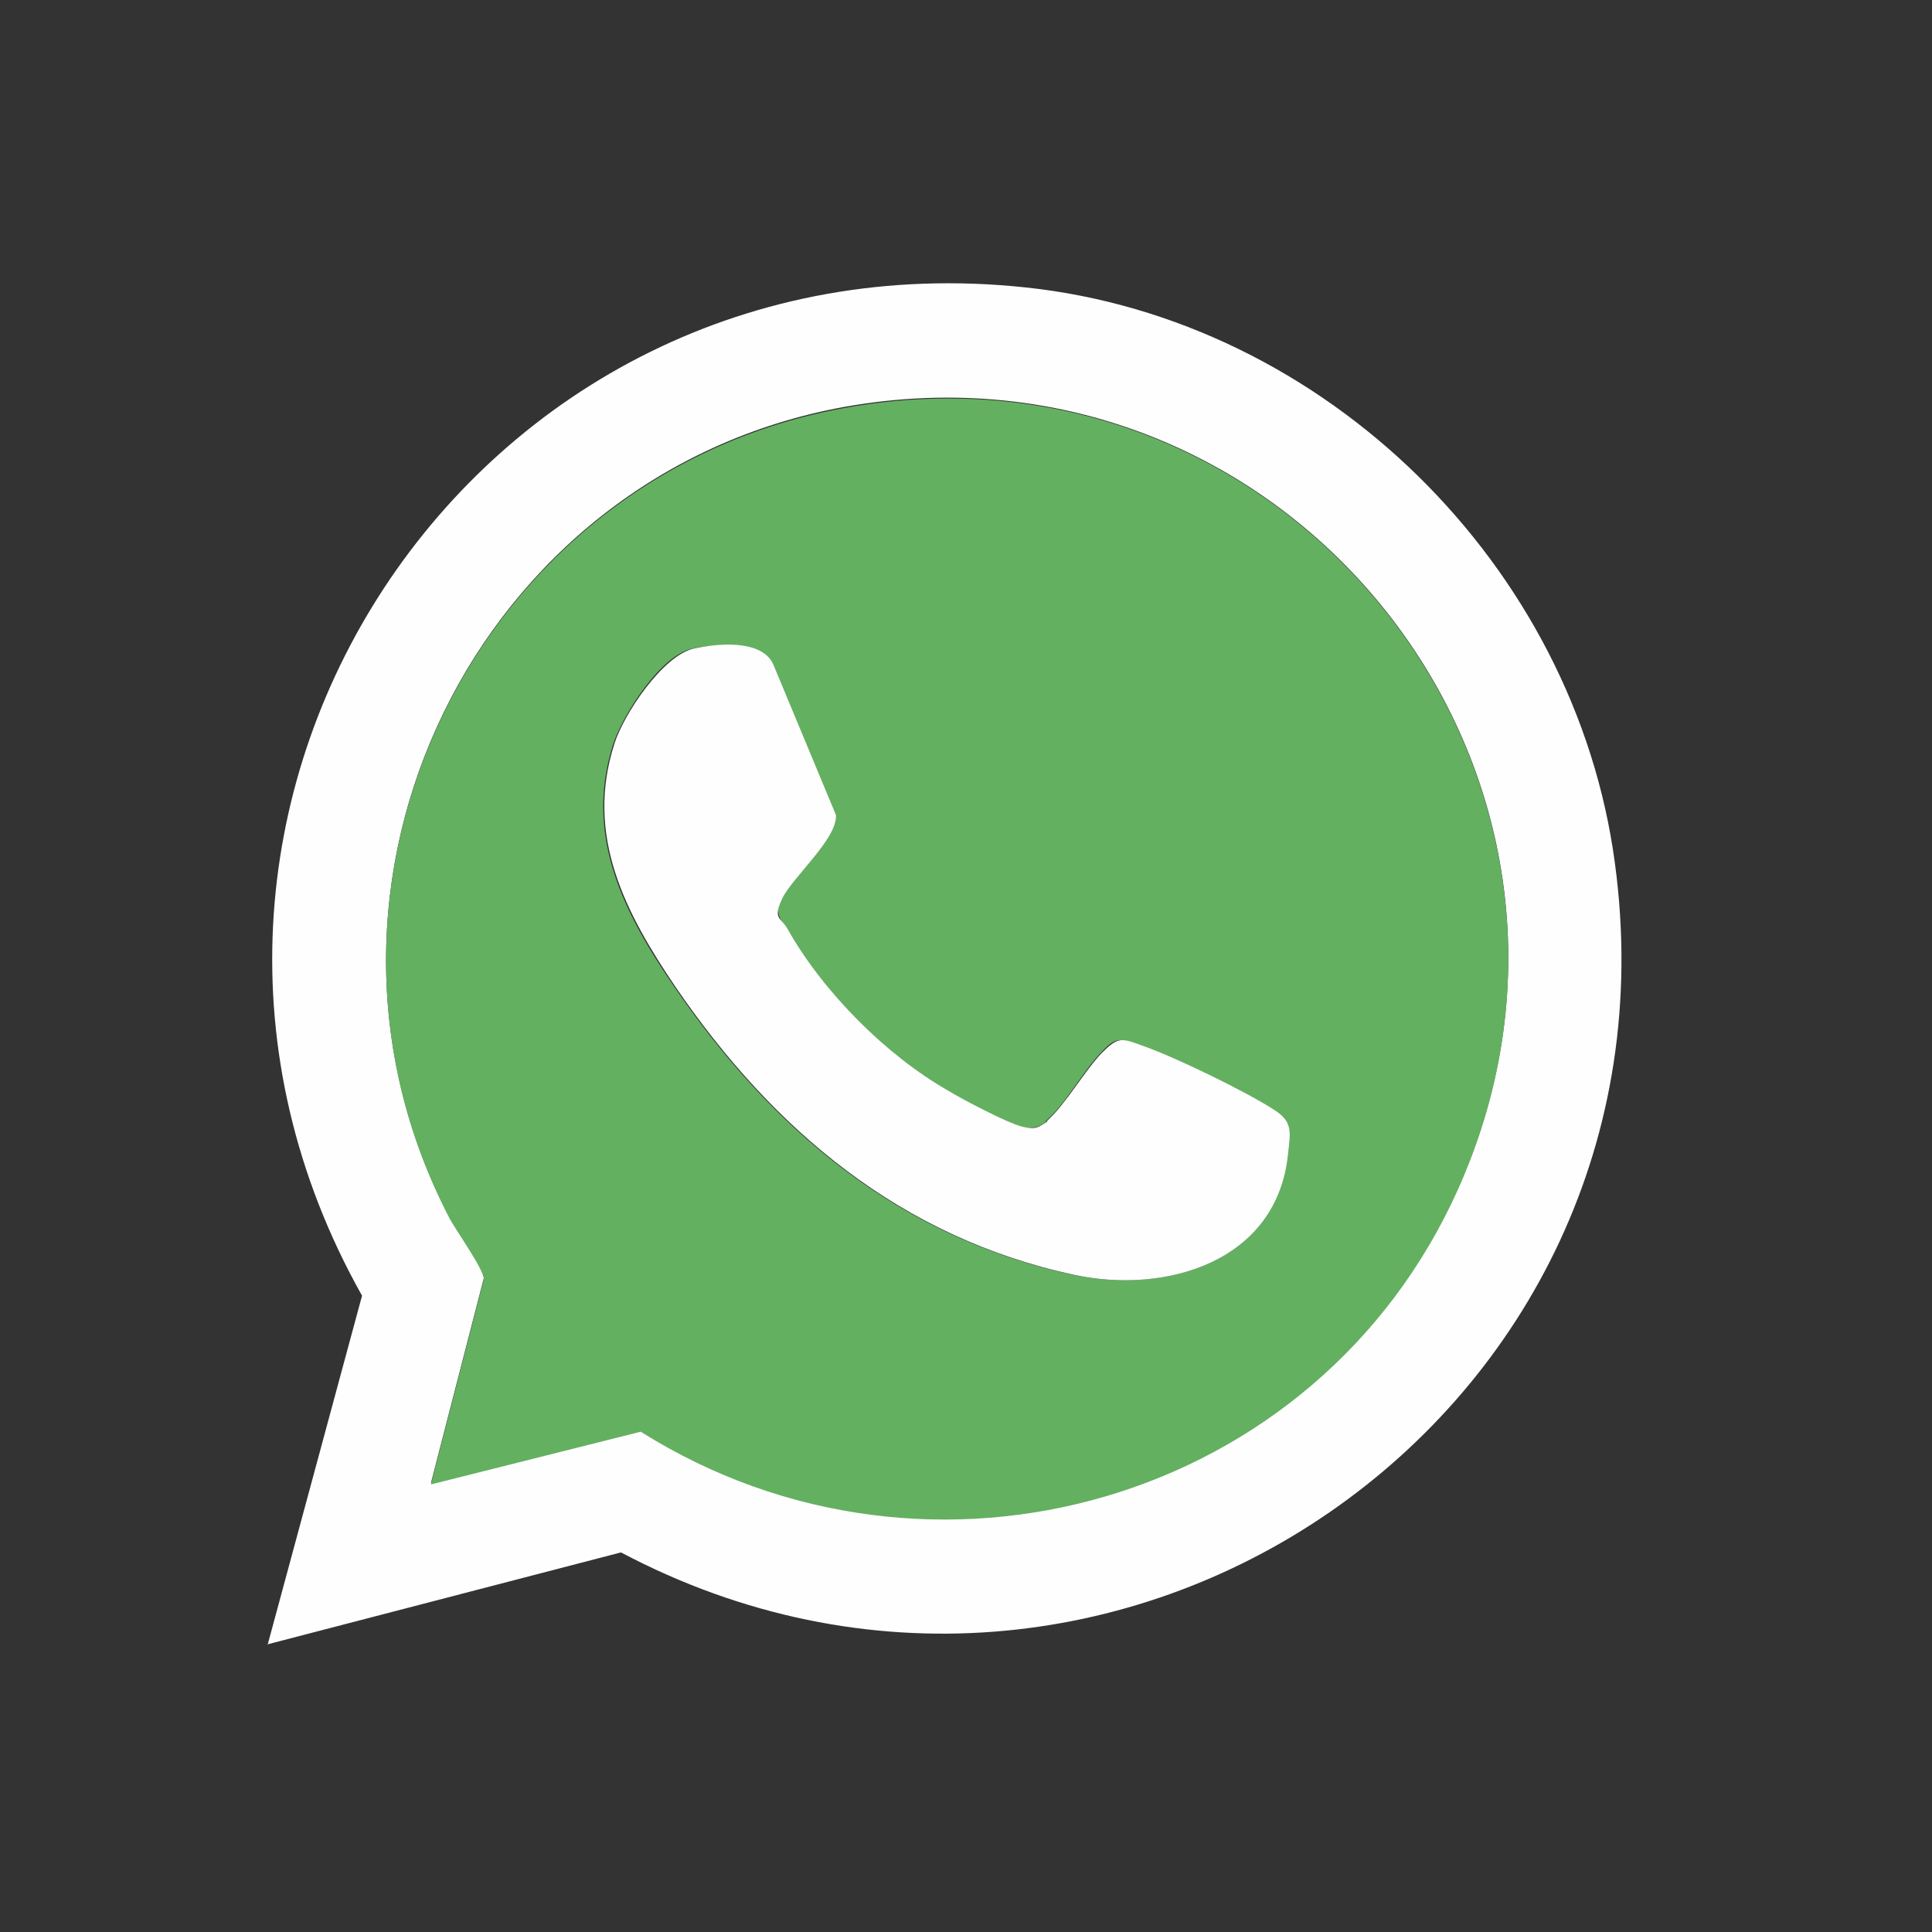
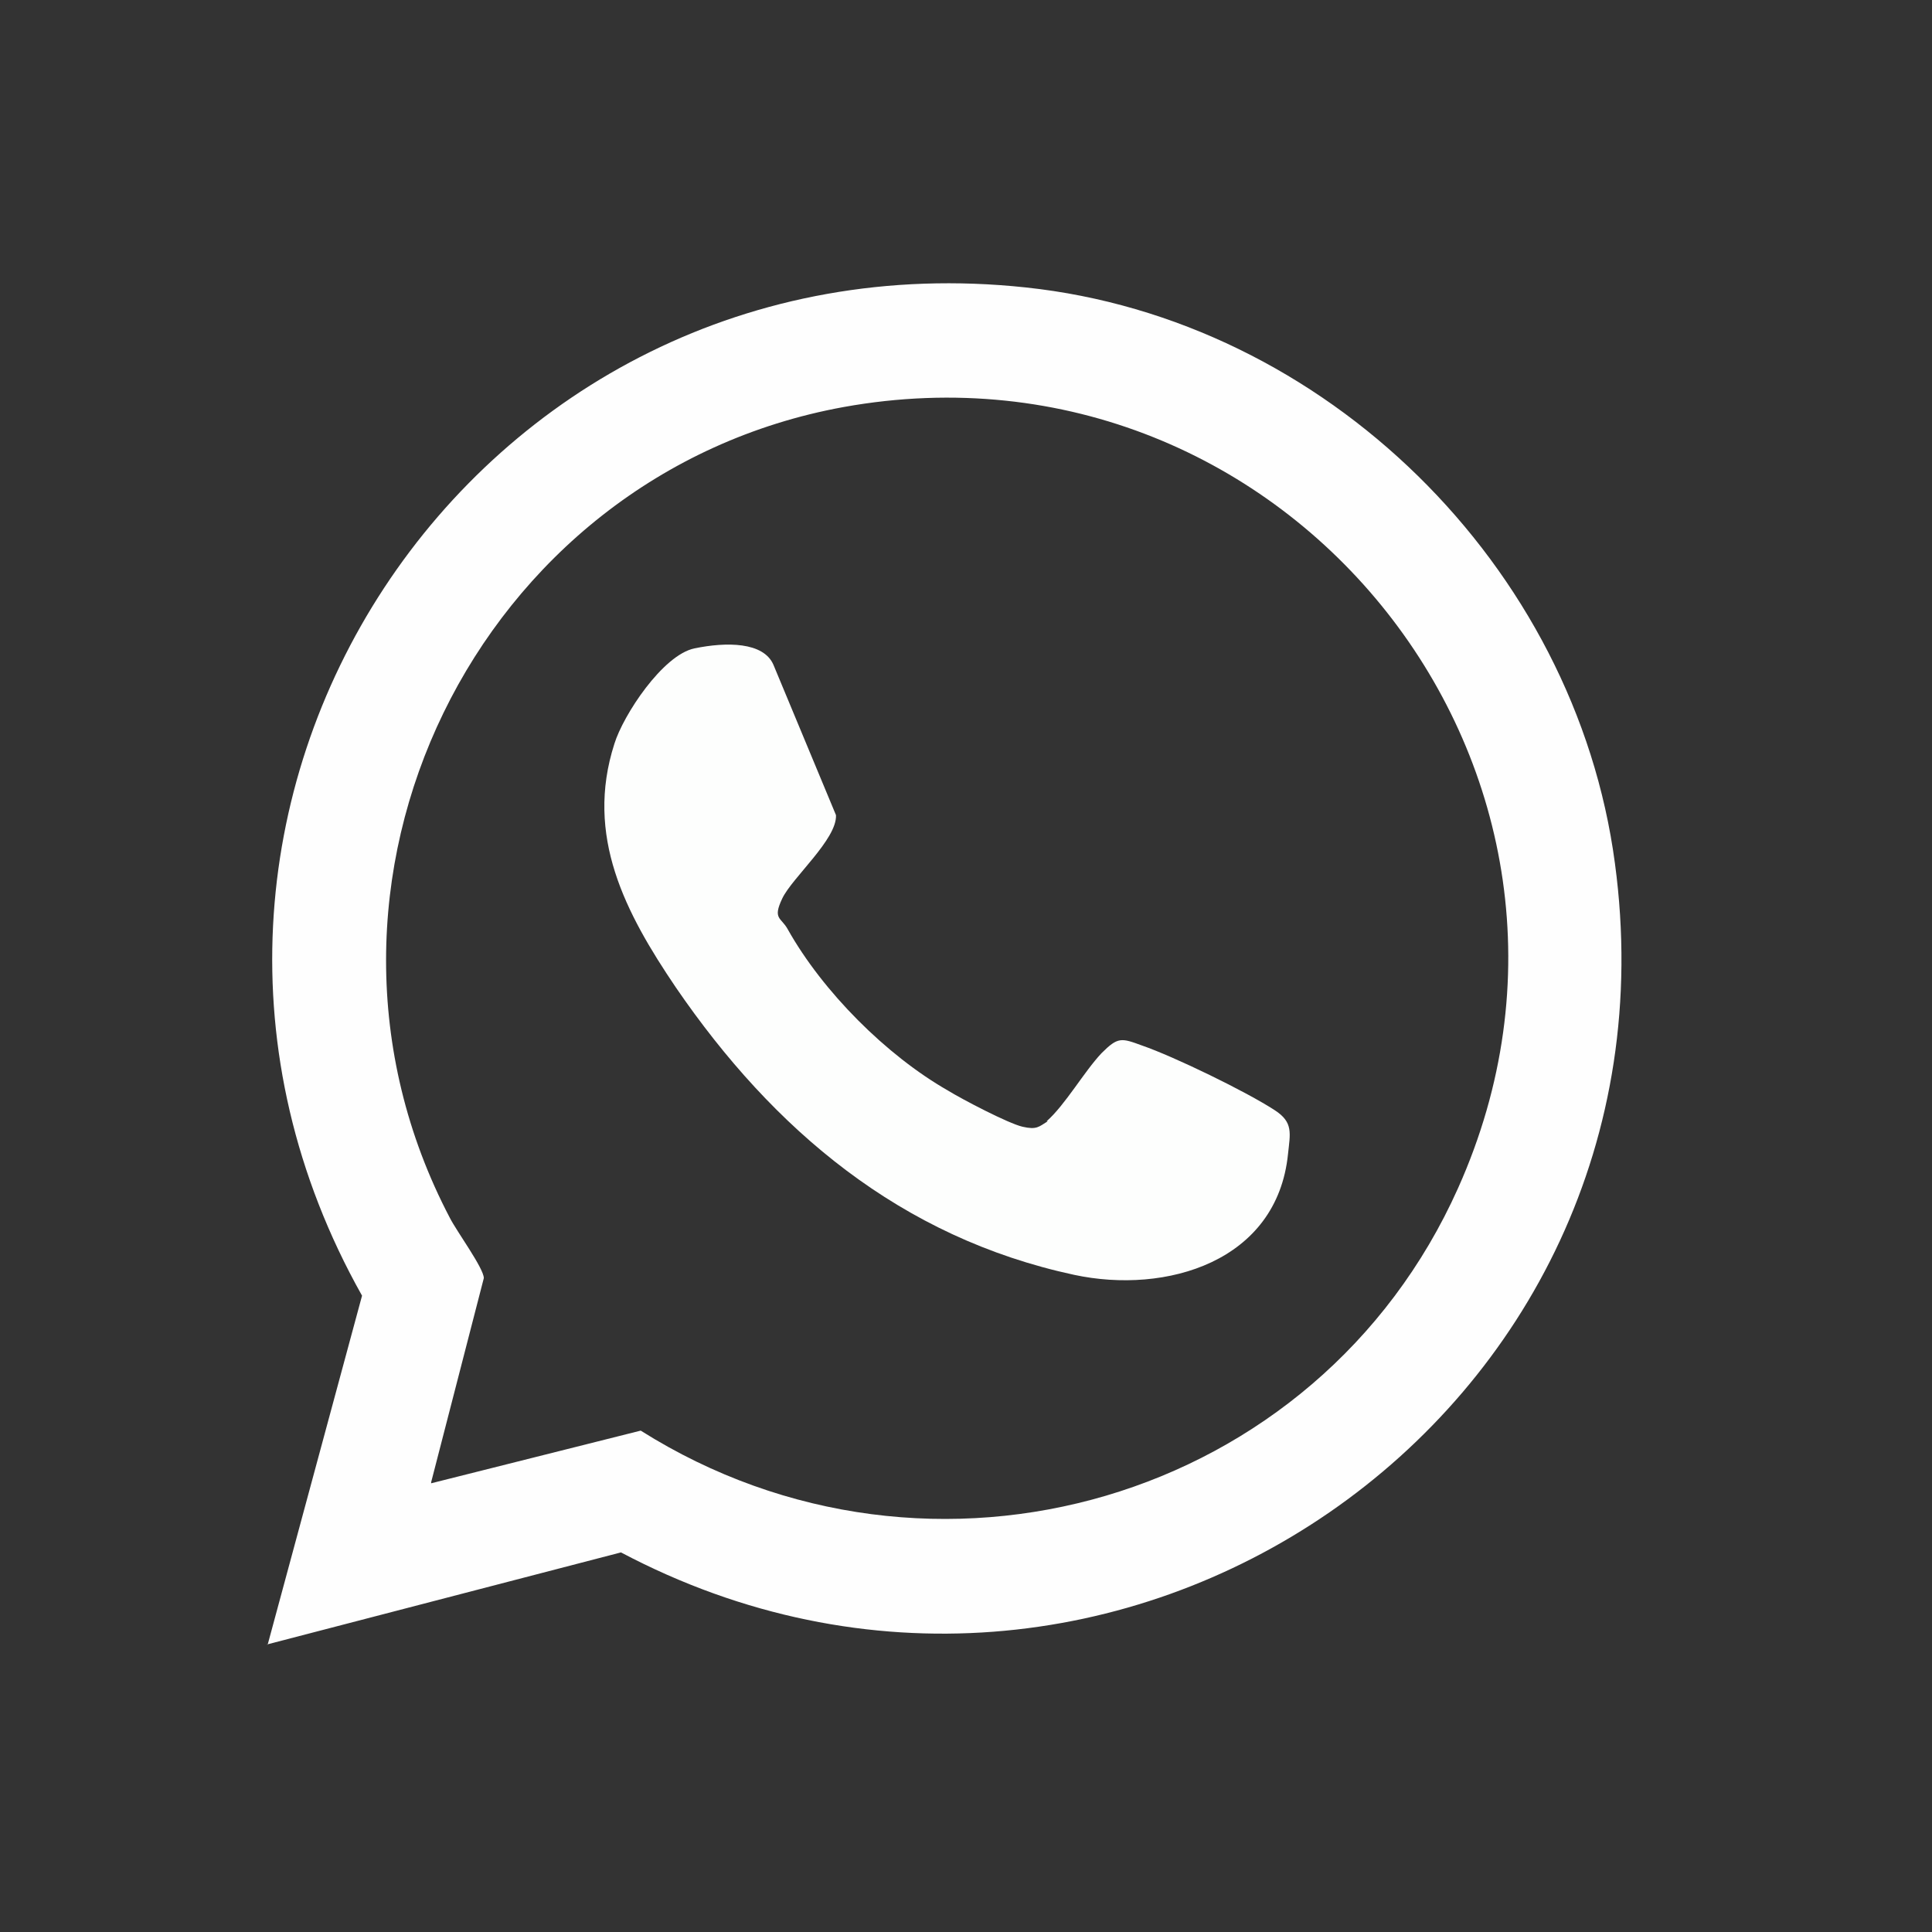
<svg xmlns="http://www.w3.org/2000/svg" id="katman_1" version="1.1" viewBox="0 0 176.1 176.1">
  <rect x="0" y="0" width="176.1" height="176.1" fill="#333333" stroke="none" />
  <defs>
    <style>
      .st0 {
        fill: #fdfefd;
      }

      .st1 {
        fill: #64b061;
      }

      .st2 {
        fill: #fefefe;
      }
    </style>
  </defs>
  <g id="lpJuXi.tif">
    <g>
      <path class="st2" d="M24.4,149.9l8.6-31.8C8.2,74,43,20.8,93.5,26.2c27.3,2.9,50.1,25.4,53.7,52.5,6.8,50.4-46,86.4-90.6,62.8l-32.3,8.4ZM39.3,135.2l19.1-4.8c26.5,16.7,61.7,6.5,74.5-22.1,16.9-37.7-15.5-78.5-56-71.2-33.5,6.1-51.8,43.6-35.9,73.9.6,1.2,3.1,4.6,3.1,5.5l-4.8,18.6Z" />
      <g>
-         <path class="st1" d="M39.3,135.2l4.8-18.6c0-.9-2.5-4.4-3.1-5.5-15.9-30.4,2.4-67.8,35.9-73.9,40.5-7.4,72.9,33.5,56,71.2-12.8,28.6-48.1,38.7-74.5,22.1l-19.1,4.8ZM95.4,102.2c-.7.6-1.3.7-2.3.5-1.3-.3-5.5-2.5-6.8-3.3-5.6-3.3-11.4-9.1-14.6-14.7-.6-1-1.1-1.5-.5-2.8,1-1.9,5.1-5.4,4.9-7.6l-5.7-13.7c-.9-2.1-5.3-1.9-7.2-1.5-2.9.5-6.4,6-7.3,8.7-2.7,8.4,1,15.5,5.6,22.2,8.9,13,20.5,22.8,36.3,26.2,8.5,1.8,18.6-1.2,19.5-11,.2-2,.4-2.9-1.2-4-2.5-1.6-9.2-4.9-12.1-5.9-2-.7-2.3-.8-3.7.7-1.6,1.7-3.3,4.8-5,6.2Z" />
        <path class="st0" d="M95.4,102.2c1.7-1.5,3.4-4.5,5-6.2,1.5-1.5,1.8-1.4,3.7-.7,2.9,1,9.5,4.2,12.1,5.9,1.7,1.1,1.4,2.1,1.2,4-1,9.8-11.1,12.8-19.5,11-15.8-3.4-27.4-13.2-36.3-26.2-4.6-6.8-8.3-13.8-5.6-22.2.8-2.6,4.4-8.1,7.3-8.7s6.3-.6,7.2,1.5l5.7,13.7c.1,2.2-4,5.7-4.9,7.6s-.1,1.7.5,2.8c3.2,5.7,9,11.5,14.6,14.7,1.3.8,5.5,3,6.8,3.3s1.5,0,2.3-.5Z" />
      </g>
    </g>
  </g>
</svg>